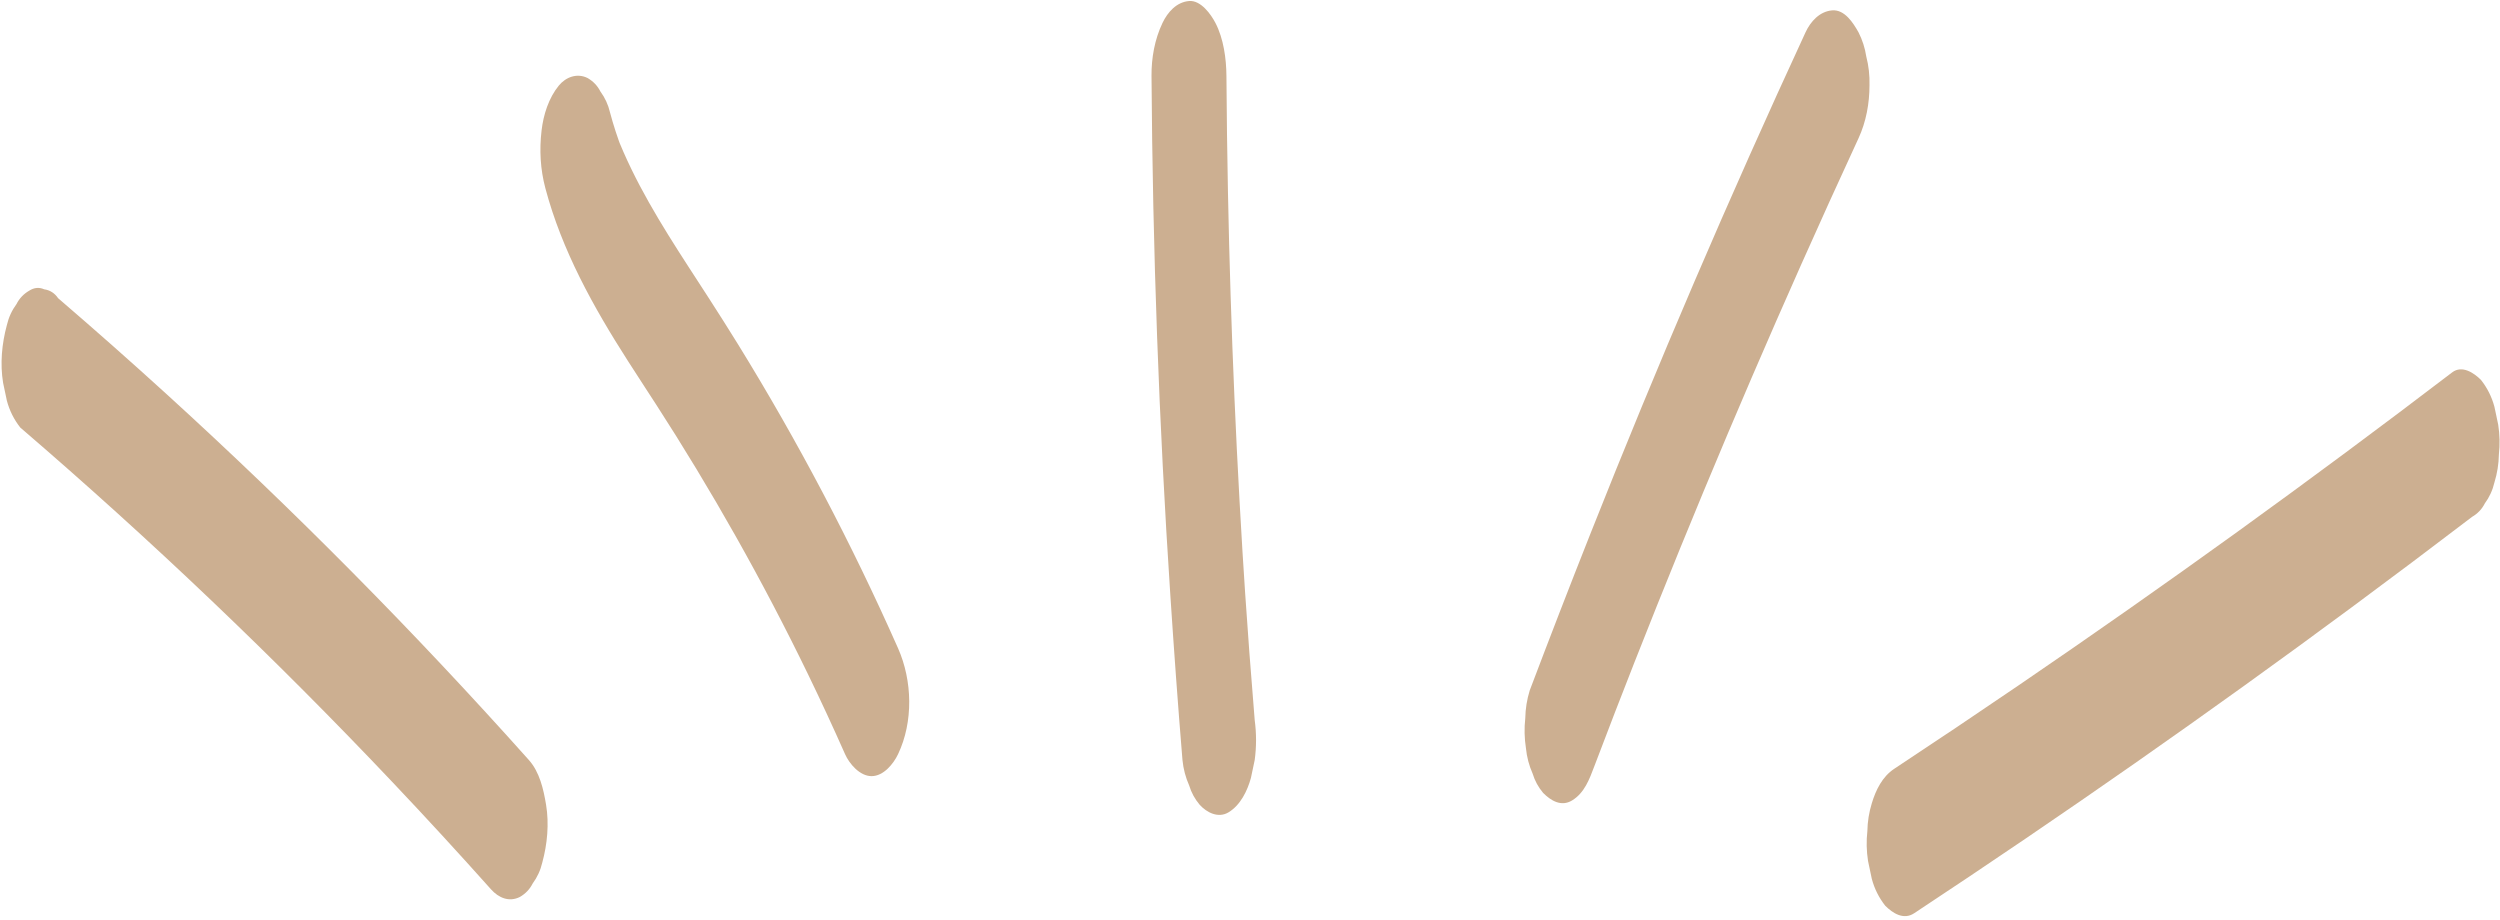
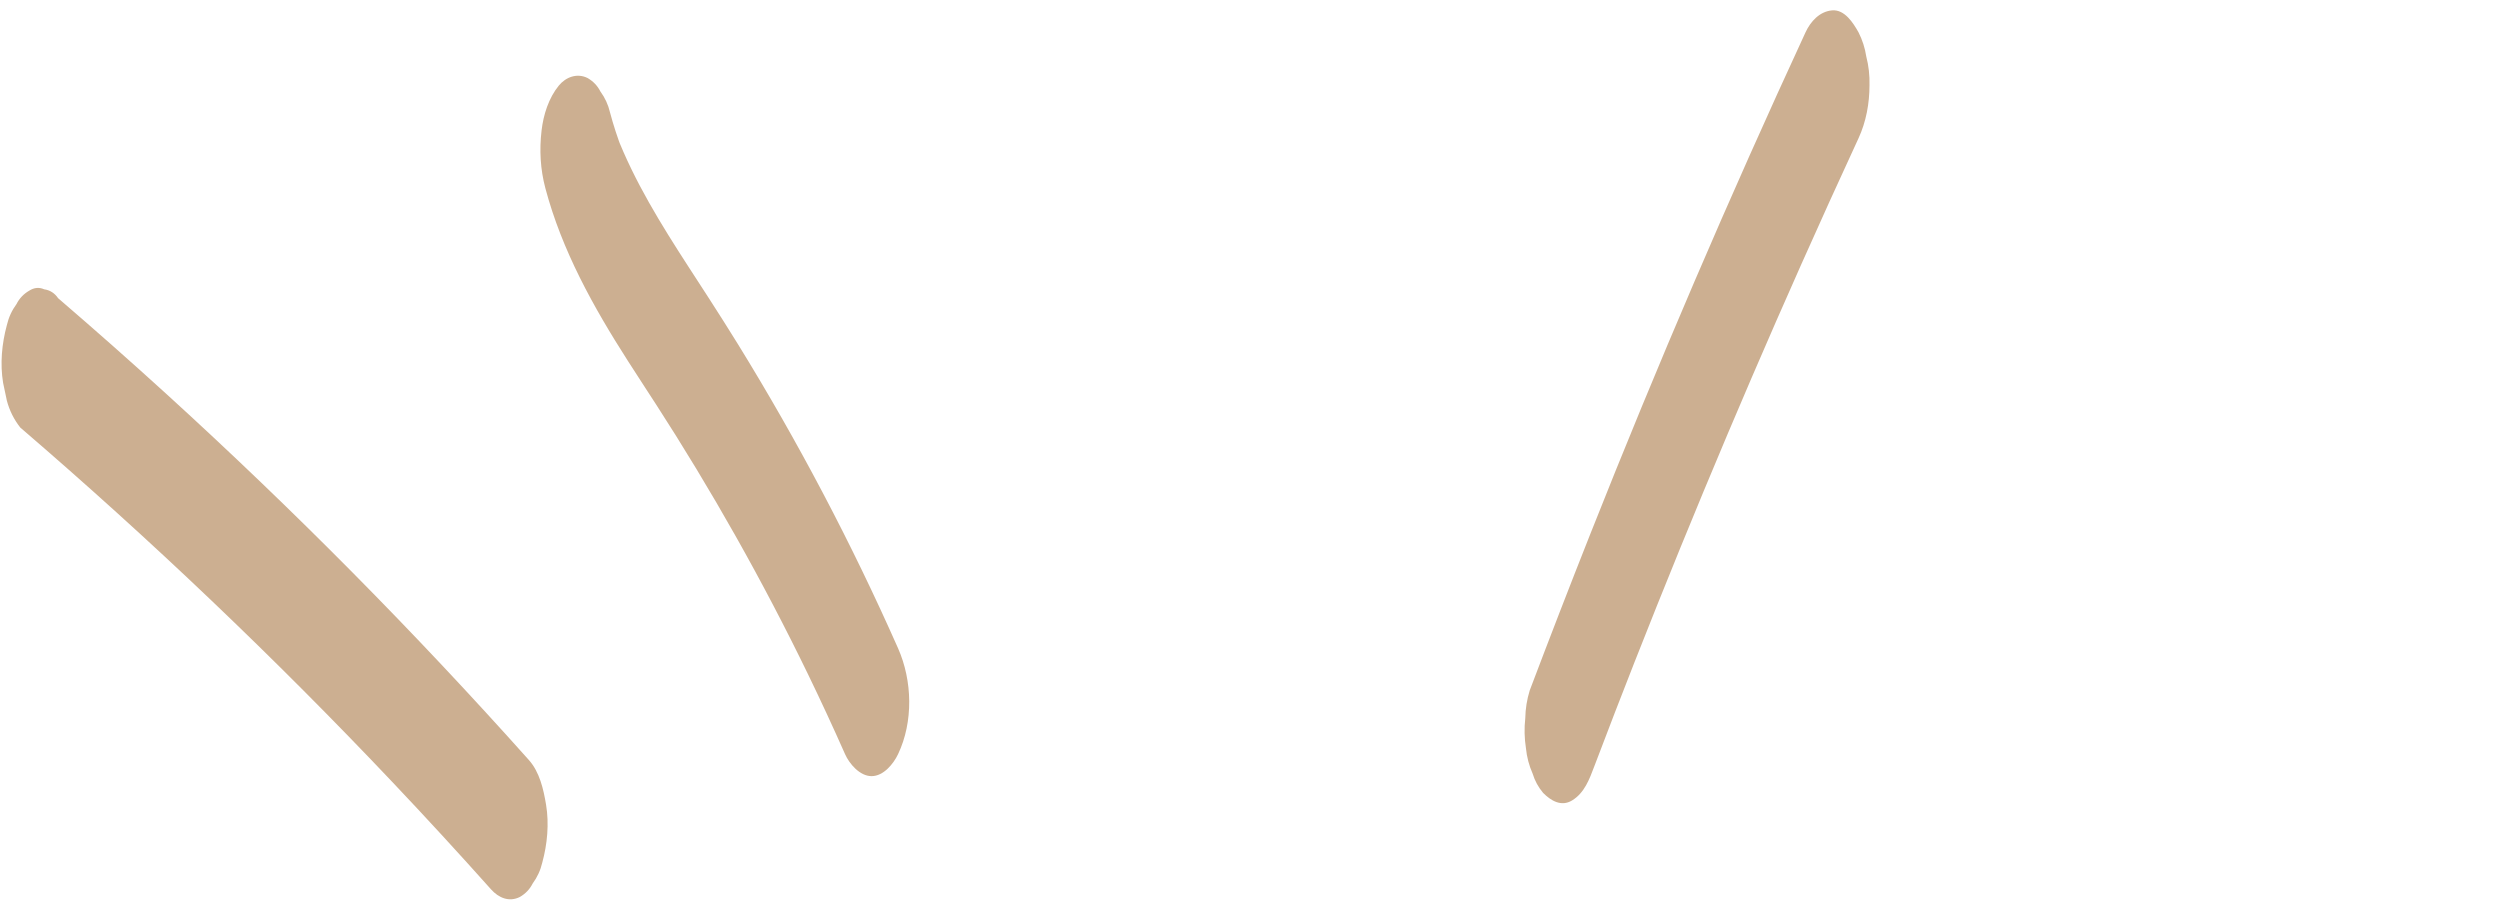
<svg xmlns="http://www.w3.org/2000/svg" fill="#ccaf91" height="982.7" preserveAspectRatio="xMidYMid meet" version="1" viewBox="664.5 1510.4 2669.6 982.7" width="2669.6" zoomAndPan="magnify">
  <path d="M0 0H4000V4000H0z" fill="none" />
  <g>
    <g>
      <g id="change1_2">
        <path d="M686.19,1966.99c69.6,59.8,137.68,121.38,204.11,184.69c66.2,63.09,130.78,127.89,193.65,194.31 c35.53,37.53,70.5,75.58,104.92,114.13c8.05,9.01,19.31,13.88,30.82,8.06c6-3.48,10.54-8.25,13.6-14.32 c4.95-6.71,8.38-14.19,10.3-22.45c5.38-19.78,7.38-41.36,4.03-61.64c-2.74-16.57-6.87-34.92-18.38-47.81 c-61.13-68.44-124-135.32-188.58-200.53c-64.35-64.98-130.38-128.3-197.99-189.89c-38.21-34.8-76.92-69.03-116.12-102.71 c-3.75-5.48-8.7-8.64-14.87-9.49c-5.32-2.38-10.63-1.91-15.95,1.43c-6,3.48-10.54,8.25-13.6,14.32 c-4.95,6.71-8.38,14.19-10.3,22.45c-5.38,19.78-7.38,41.36-4.03,61.64c1.34,6.37,2.69,12.74,4.03,19.11 C674.66,1948.86,679.44,1958.43,686.19,1966.99L686.19,1966.99z" />
      </g>
    </g>
    <g>
      <g id="change1_3">
        <path d="M1246.84,1711.3c17.71,66.7,51.37,127.11,88.34,184.8c12.23,19.08,24.65,38.04,36.97,57.06c-2.7-4.17-5.4-8.34-8.1-12.51 c60.32,93.27,114.99,190.15,163.45,290.1c13.63,28.11,26.76,56.46,39.41,85.02c4.54,10.25,15.7,23.43,28.28,23.43 c12.84,0,23.42-13.2,28.28-23.43c16.46-34.58,15.36-78.45,0-113.14c-49.6-111.97-106.74-220.58-171.04-324.81 c-19.84-32.16-40.56-63.75-61.1-95.46c2.7,4.17,5.4,8.34,8.1,12.51c-29.01-44.84-57.36-90.53-76.75-140.5 c2.08,5.4,4.17,10.79,6.25,16.19c-5.03-13.12-9.41-26.45-13.01-40.02c-1.92-8.25-5.36-15.74-10.3-22.45 c-3.07-6.07-7.6-10.84-13.6-14.32c-11.11-5.61-23.24-1.22-30.82,8.06c-10.8,13.23-16.43,31.13-18.38,47.81 C1240.37,1670.42,1241.46,1691.02,1246.84,1711.3L1246.84,1711.3z" />
      </g>
    </g>
    <g>
      <g id="change1_5">
-         <path d="M1894.13,1591.49c0.61,92.82,2.58,185.63,5.96,278.39c3.35,92.1,8.06,184.15,14.14,276.1 c3.88,58.69,8.1,117.36,12.95,175.98c0.94,9.5,3.33,18.57,7.16,27.21c2.3,7.6,6.04,14.47,11.22,20.6 c7.49,8.29,19.87,14.68,30.82,8.06c12.73-7.69,20.16-23.01,23.91-36.76c1.34-6.37,2.69-12.74,4.03-19.11 c1.91-14.18,1.91-28.36,0-42.53c-3.99-48.24-7.61-96.5-10.86-144.79c0.48,7.09,0.95,14.18,1.43,21.27 c-4.92-73.43-8.99-146.92-12.19-220.44c-3.18-73.19-5.49-146.42-6.94-219.67c-0.82-41.43-1.36-82.87-1.63-124.3 c-0.12-18.42-3.06-39.92-11.72-56.57c-4.72-9.09-15.6-24.57-28.28-23.43c-13.39,1.2-22.78,11.87-28.28,23.43 C1897.51,1552.41,1894,1572.21,1894.13,1591.49L1894.13,1591.49z" />
-       </g>
+         </g>
    </g>
    <g>
      <g id="change1_1">
        <path d="M2592.52,1544.91c-40.78,88.19-80.34,176.94-118.65,266.23c-38.31,89.29-75.37,179.11-111.16,269.44 c-22.01,55.52-43.56,111.23-64.71,167.09c-2.99,9.72-4.57,19.64-4.75,29.74c-1.19,10.63-0.95,21.27,0.71,31.9 c0.94,9.5,3.33,18.57,7.16,27.21c2.3,7.6,6.04,14.47,11.22,20.6c8.11,8.15,19.22,15.07,30.82,8.06 c13.38-8.08,18.67-22.94,23.91-36.76c8.28-21.88,16.64-43.73,25.07-65.56c-2.08,5.4-4.17,10.79-6.25,16.19 c31.62-81.84,64.25-163.29,97.91-244.31c33.66-81.02,68.35-161.62,104.04-241.76c20.09-45.12,40.52-90.09,61.25-134.93 c8.13-17.57,11.72-37.27,11.72-56.57c0.3-10.47-0.85-20.75-3.45-30.82c-1.37-8.99-4.12-17.58-8.27-25.75 c-5.6-9.95-14.78-24.64-28.28-23.43C2607.5,1522.68,2597.88,1533.33,2592.52,1544.91L2592.52,1544.91z" />
      </g>
    </g>
    <g>
      <g id="change1_4">
-         <path d="M3282.99,1908.07c-75.59,57.68-151.93,114.37-229.02,170.02c-77.09,55.65-154.93,110.27-233.48,163.84 c-44.2,30.15-88.63,59.95-133.28,89.44c-12.69,8.38-19.64,22.61-23.91,36.76c-2.99,9.72-4.57,19.64-4.75,29.74 c-1.19,10.63-0.95,21.27,0.71,31.9c1.34,6.37,2.69,12.74,4.03,19.11c2.82,10.57,7.6,20.14,14.35,28.7 c7.87,7.91,19.56,15.5,30.82,8.06c79.34-52.39,158-105.83,235.92-160.31c77.92-54.49,155.12-110.01,231.55-166.56 c43.01-31.82,85.78-63.97,128.32-96.43c6-3.48,10.54-8.25,13.6-14.32c4.95-6.71,8.38-14.19,10.3-22.45 c2.99-9.72,4.57-19.64,4.75-29.74c1.19-10.63,0.95-21.27-0.71-31.9c-1.34-6.37-2.69-12.74-4.03-19.11 c-2.82-10.57-7.6-20.14-14.35-28.7C3306.35,1908.64,3293.64,1899.95,3282.99,1908.07L3282.99,1908.07z" />
-       </g>
+         </g>
    </g>
  </g>
</svg>